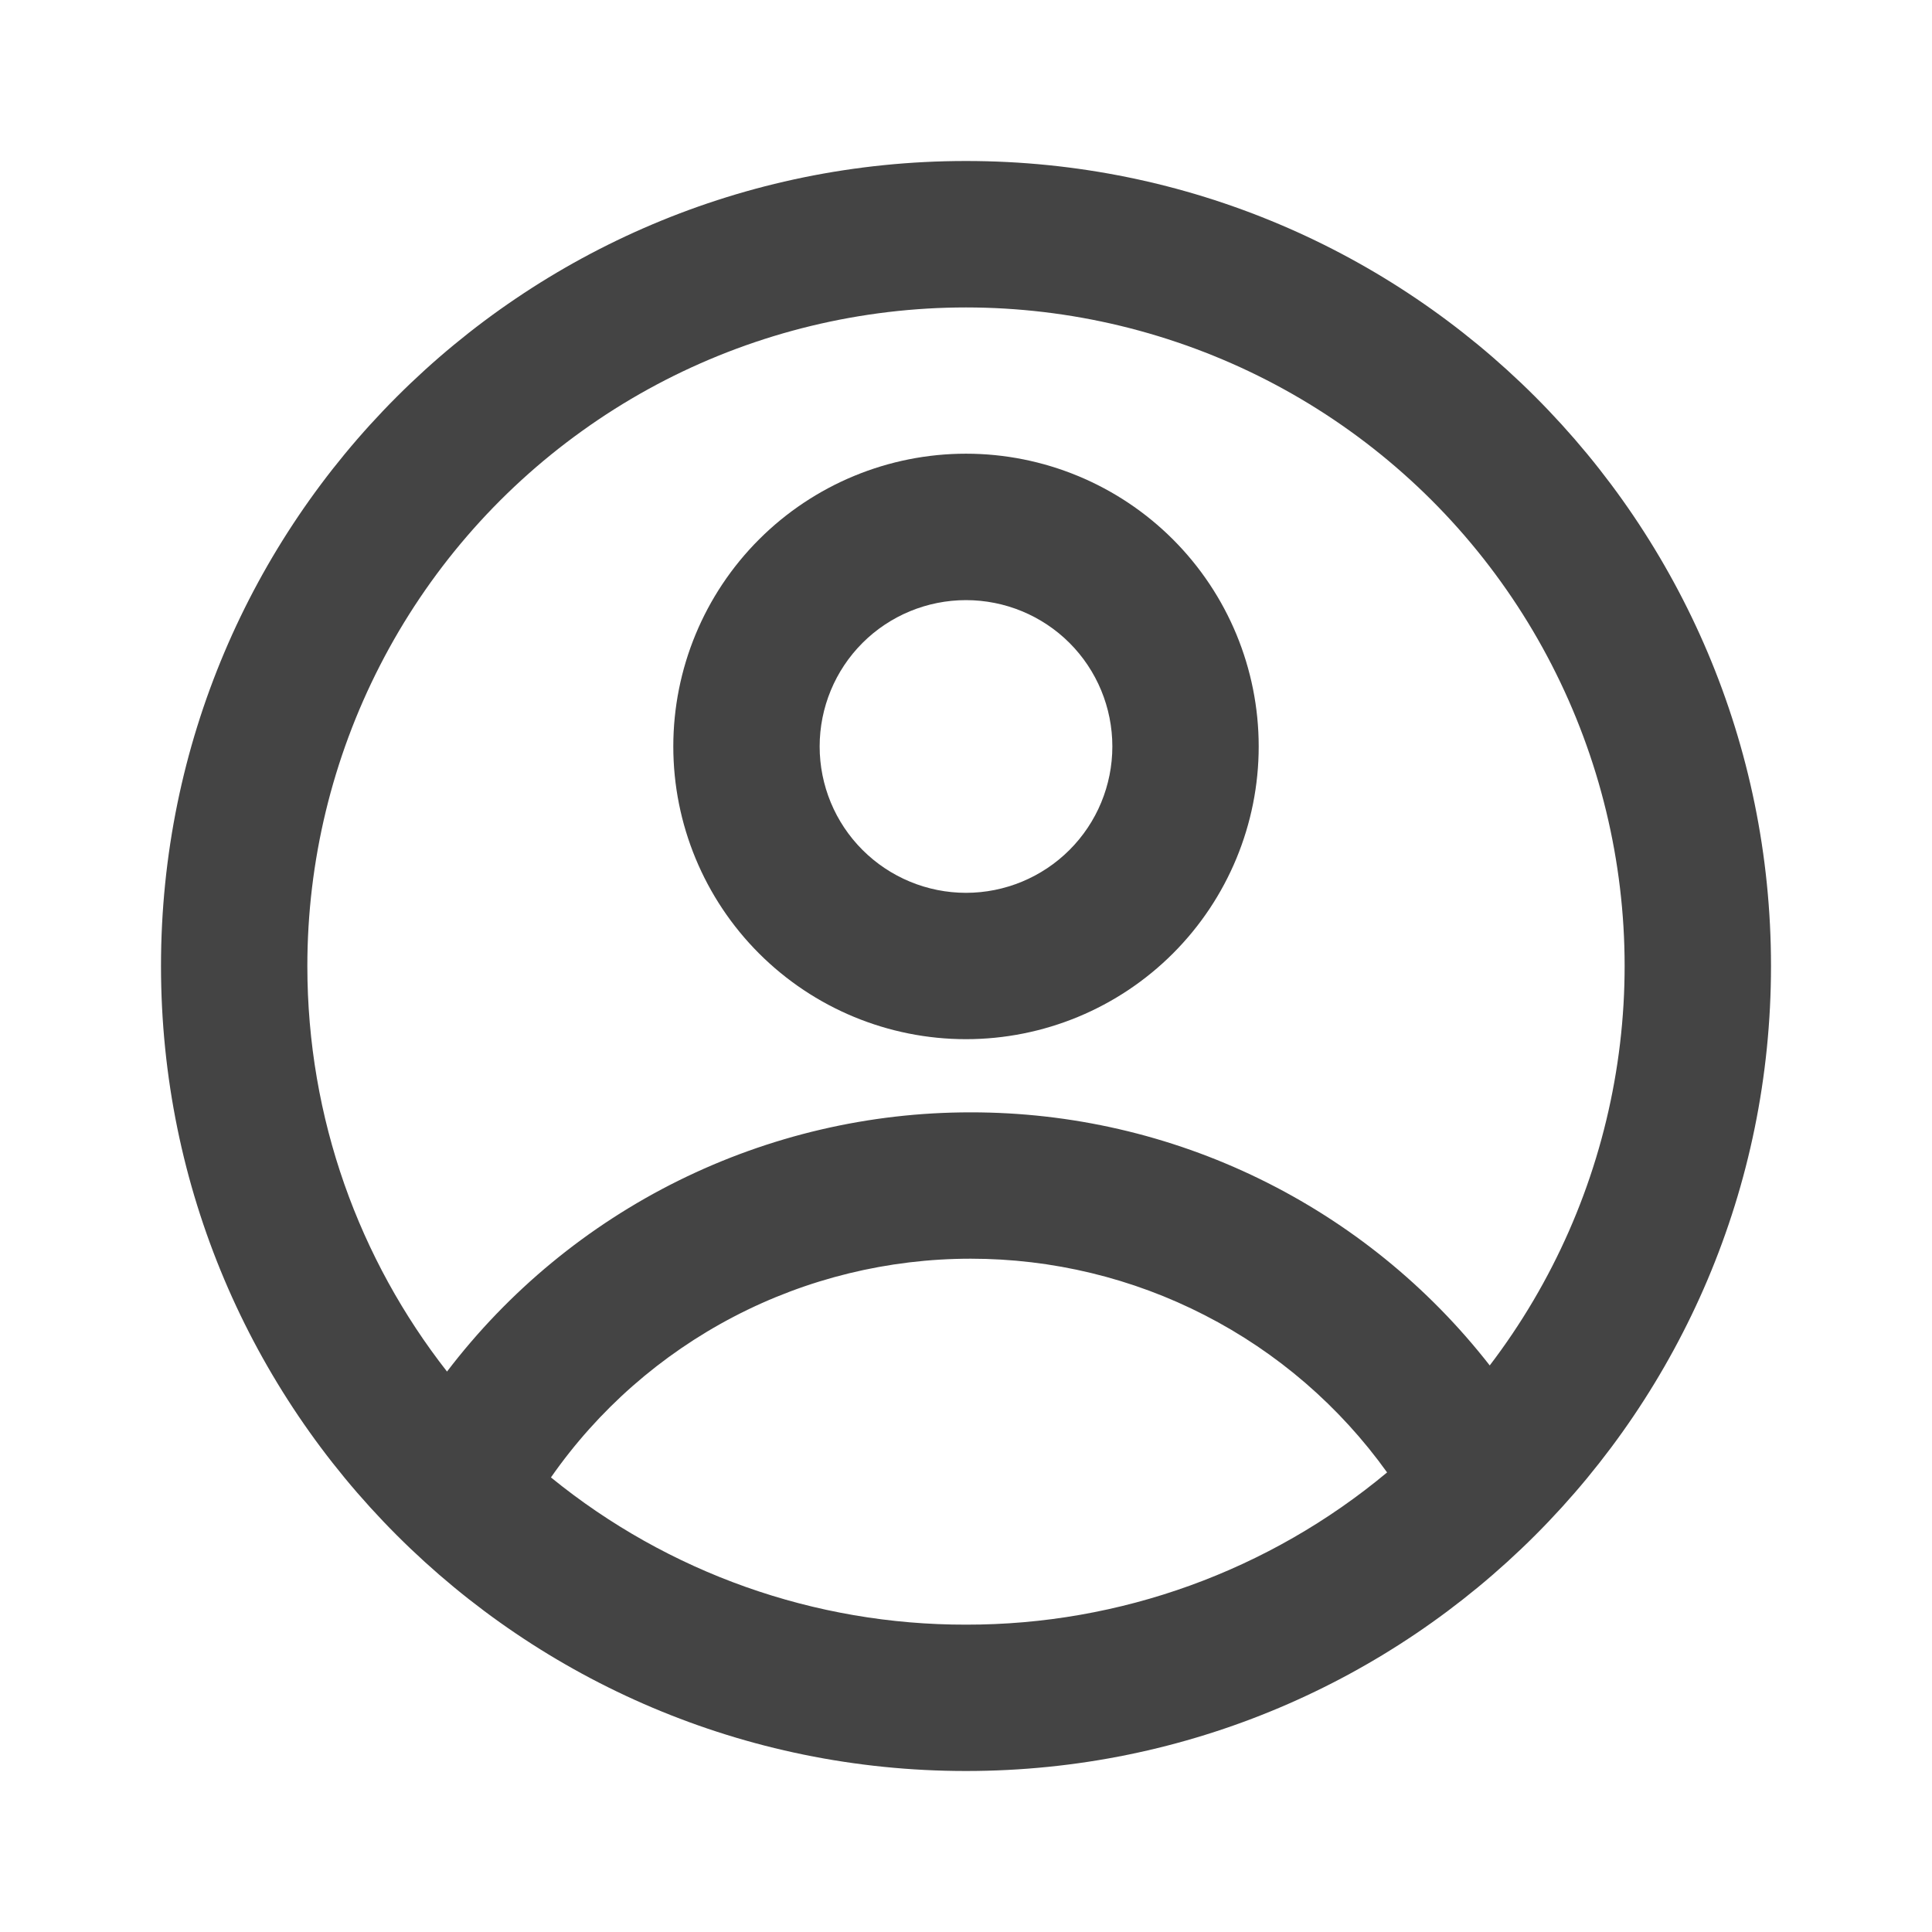
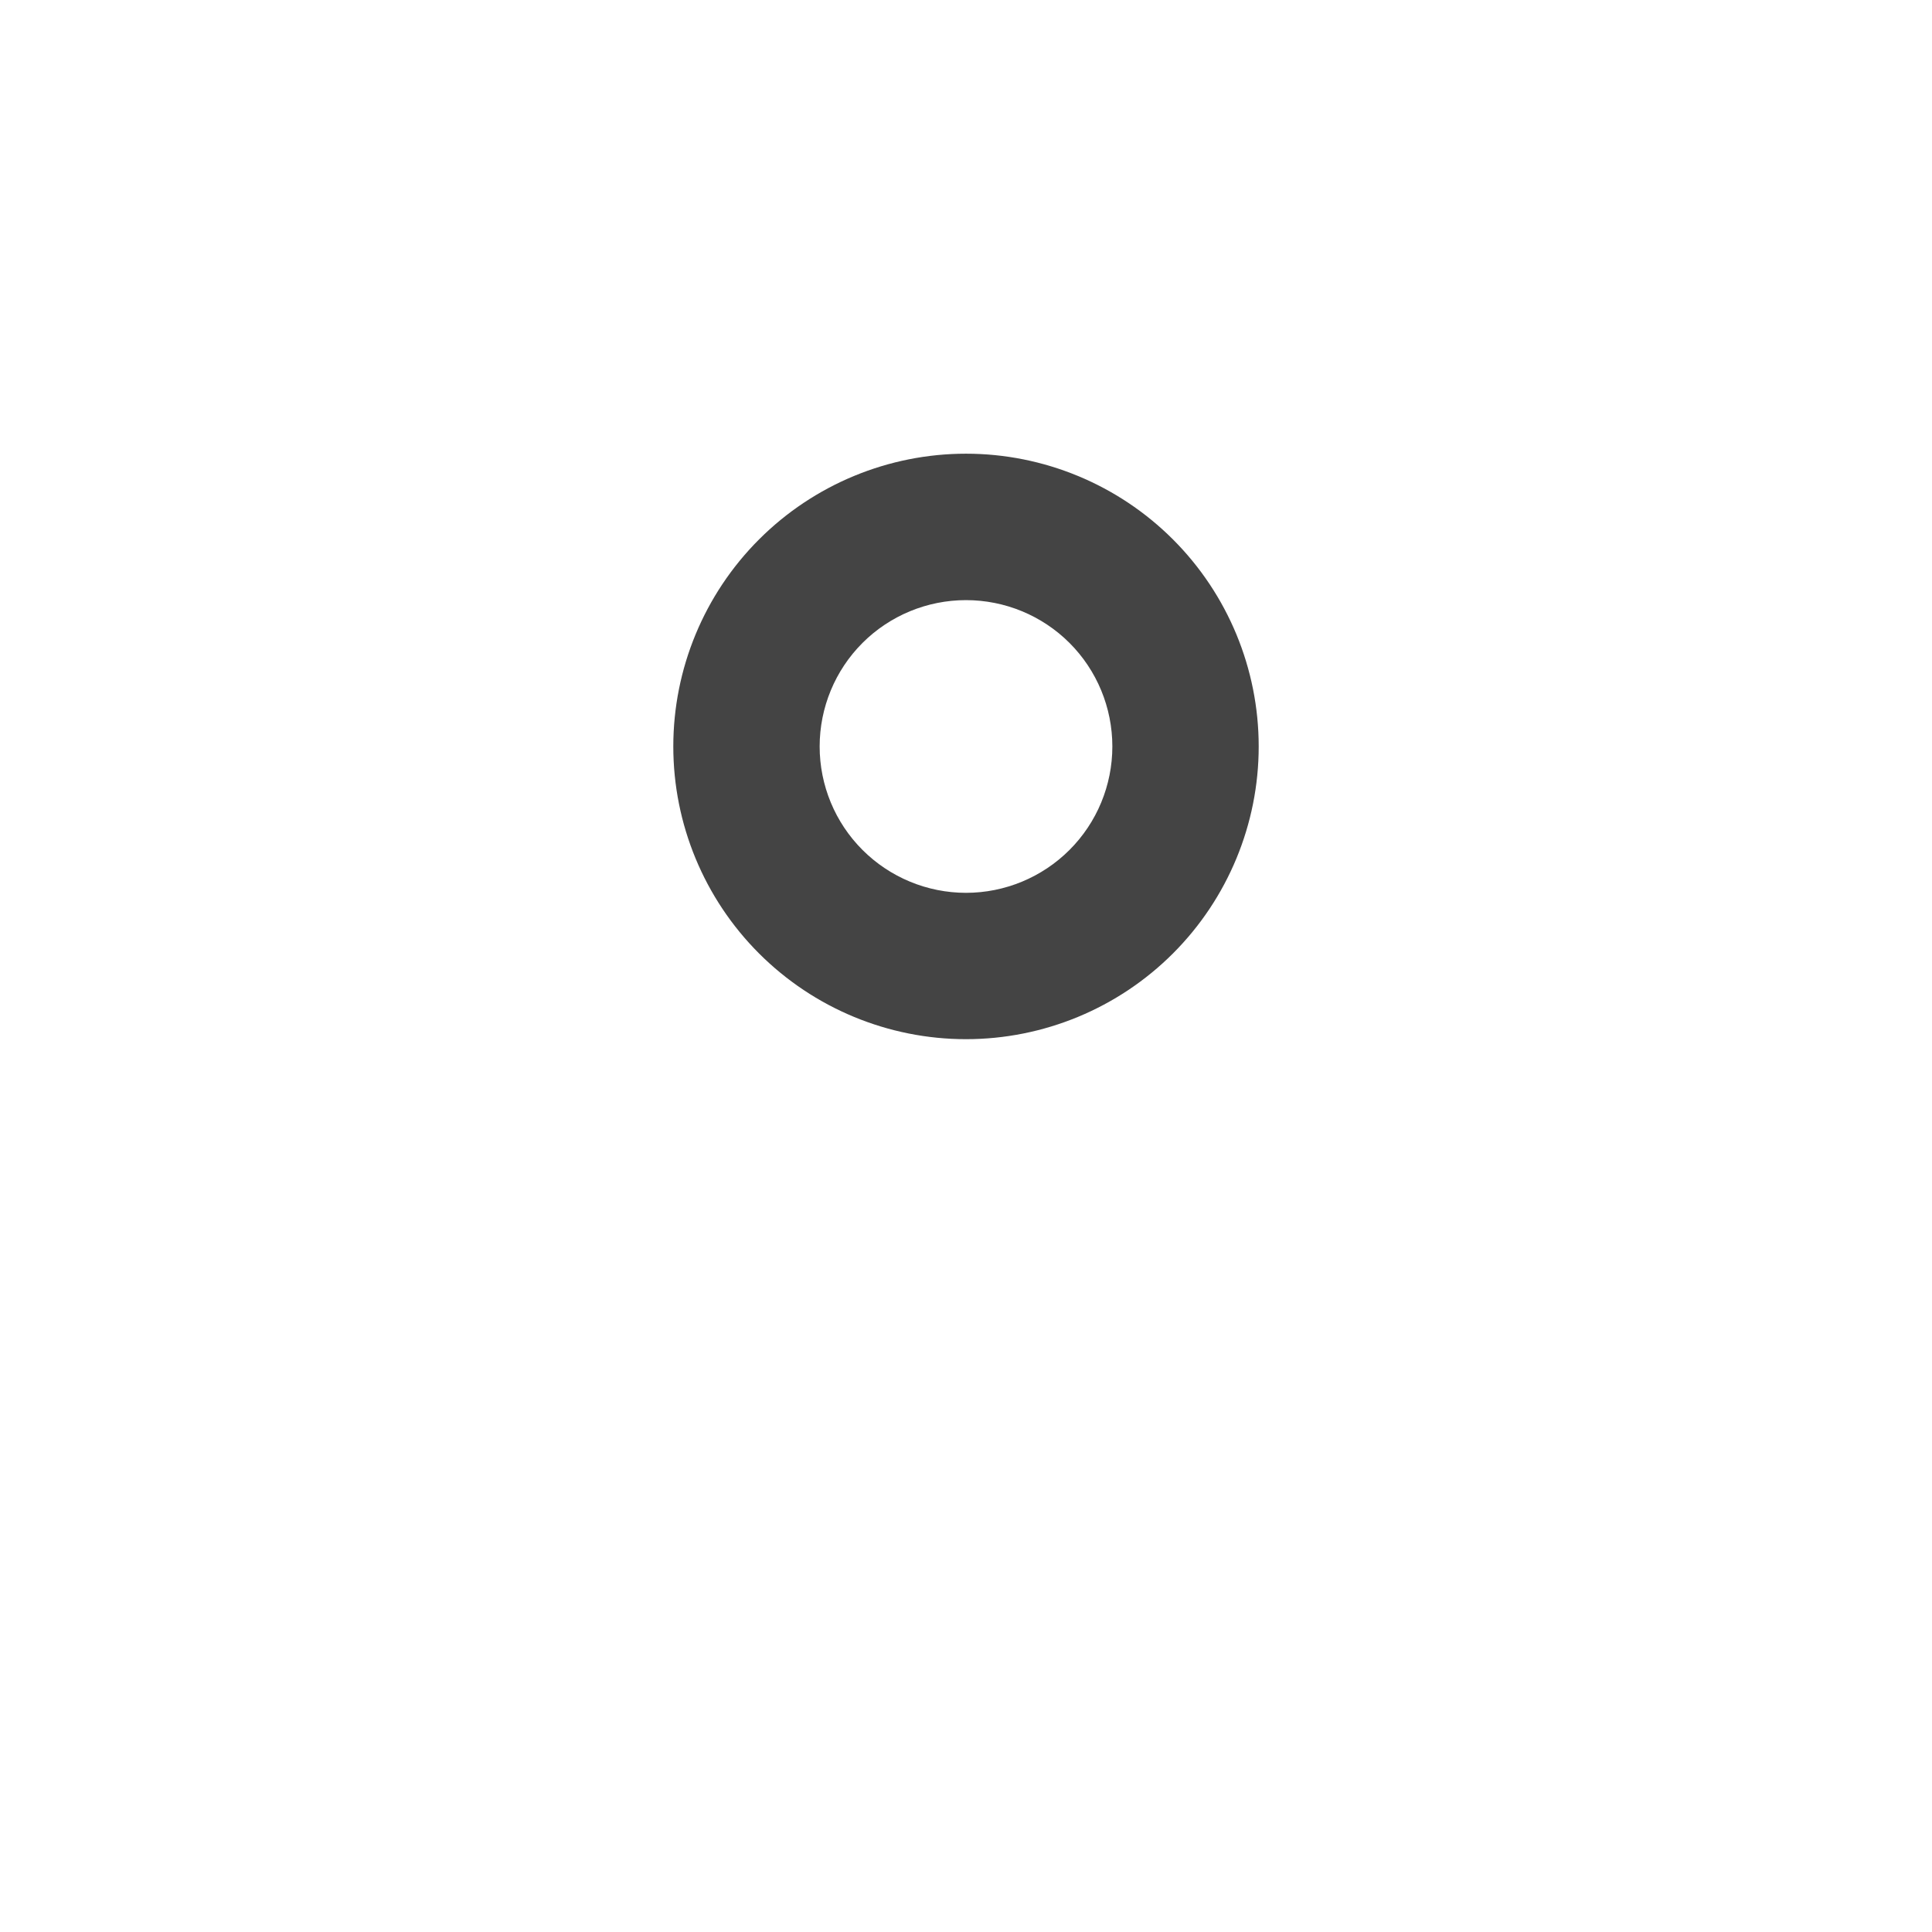
<svg xmlns="http://www.w3.org/2000/svg" width="24" height="24" viewBox="0 0 24 24" fill="none">
  <path fill-rule="evenodd" clip-rule="evenodd" d="M15.636 9.273C15.636 10.237 15.253 11.162 14.571 11.844C13.889 12.526 12.964 12.909 12 12.909C11.036 12.909 10.111 12.526 9.429 11.844C8.747 11.162 8.364 10.237 8.364 9.273C8.364 8.308 8.747 7.383 9.429 6.701C10.111 6.019 11.036 5.636 12 5.636C12.964 5.636 13.889 6.019 14.571 6.701C15.253 7.383 15.636 8.308 15.636 9.273ZM13.818 9.273C13.818 9.755 13.627 10.217 13.286 10.558C12.945 10.899 12.482 11.091 12 11.091C11.518 11.091 11.055 10.899 10.714 10.558C10.373 10.217 10.182 9.755 10.182 9.273C10.182 8.791 10.373 8.328 10.714 7.987C11.055 7.646 11.518 7.455 12 7.455C12.482 7.455 12.945 7.646 13.286 7.987C13.627 8.328 13.818 8.791 13.818 9.273Z" fill="#444444" />
-   <path fill-rule="evenodd" clip-rule="evenodd" d="M12 2C6.477 2 2 6.477 2 12C2 17.523 6.477 22 12 22C17.523 22 22 17.523 22 12C22 6.477 17.523 2 12 2ZM3.818 12C3.818 13.9 4.466 15.649 5.553 17.038C6.316 16.037 7.3 15.225 8.429 14.666C9.557 14.108 10.8 13.817 12.059 13.818C13.302 13.817 14.529 14.099 15.646 14.644C16.764 15.189 17.742 15.982 18.506 16.962C19.294 15.929 19.824 14.723 20.053 13.444C20.283 12.165 20.204 10.851 19.824 9.608C19.444 8.366 18.774 7.232 17.869 6.3C16.963 5.368 15.849 4.665 14.618 4.25C13.388 3.834 12.076 3.717 10.791 3.909C9.506 4.101 8.285 4.596 7.23 5.354C6.174 6.111 5.314 7.109 4.721 8.265C4.128 9.42 3.818 10.701 3.818 12ZM12 20.182C10.122 20.185 8.3 19.539 6.844 18.353C7.43 17.513 8.21 16.828 9.118 16.355C10.026 15.882 11.035 15.636 12.059 15.636C13.07 15.636 14.067 15.876 14.966 16.338C15.866 16.799 16.642 17.469 17.231 18.291C15.763 19.515 13.912 20.185 12 20.182Z" fill="#444444" />
</svg>